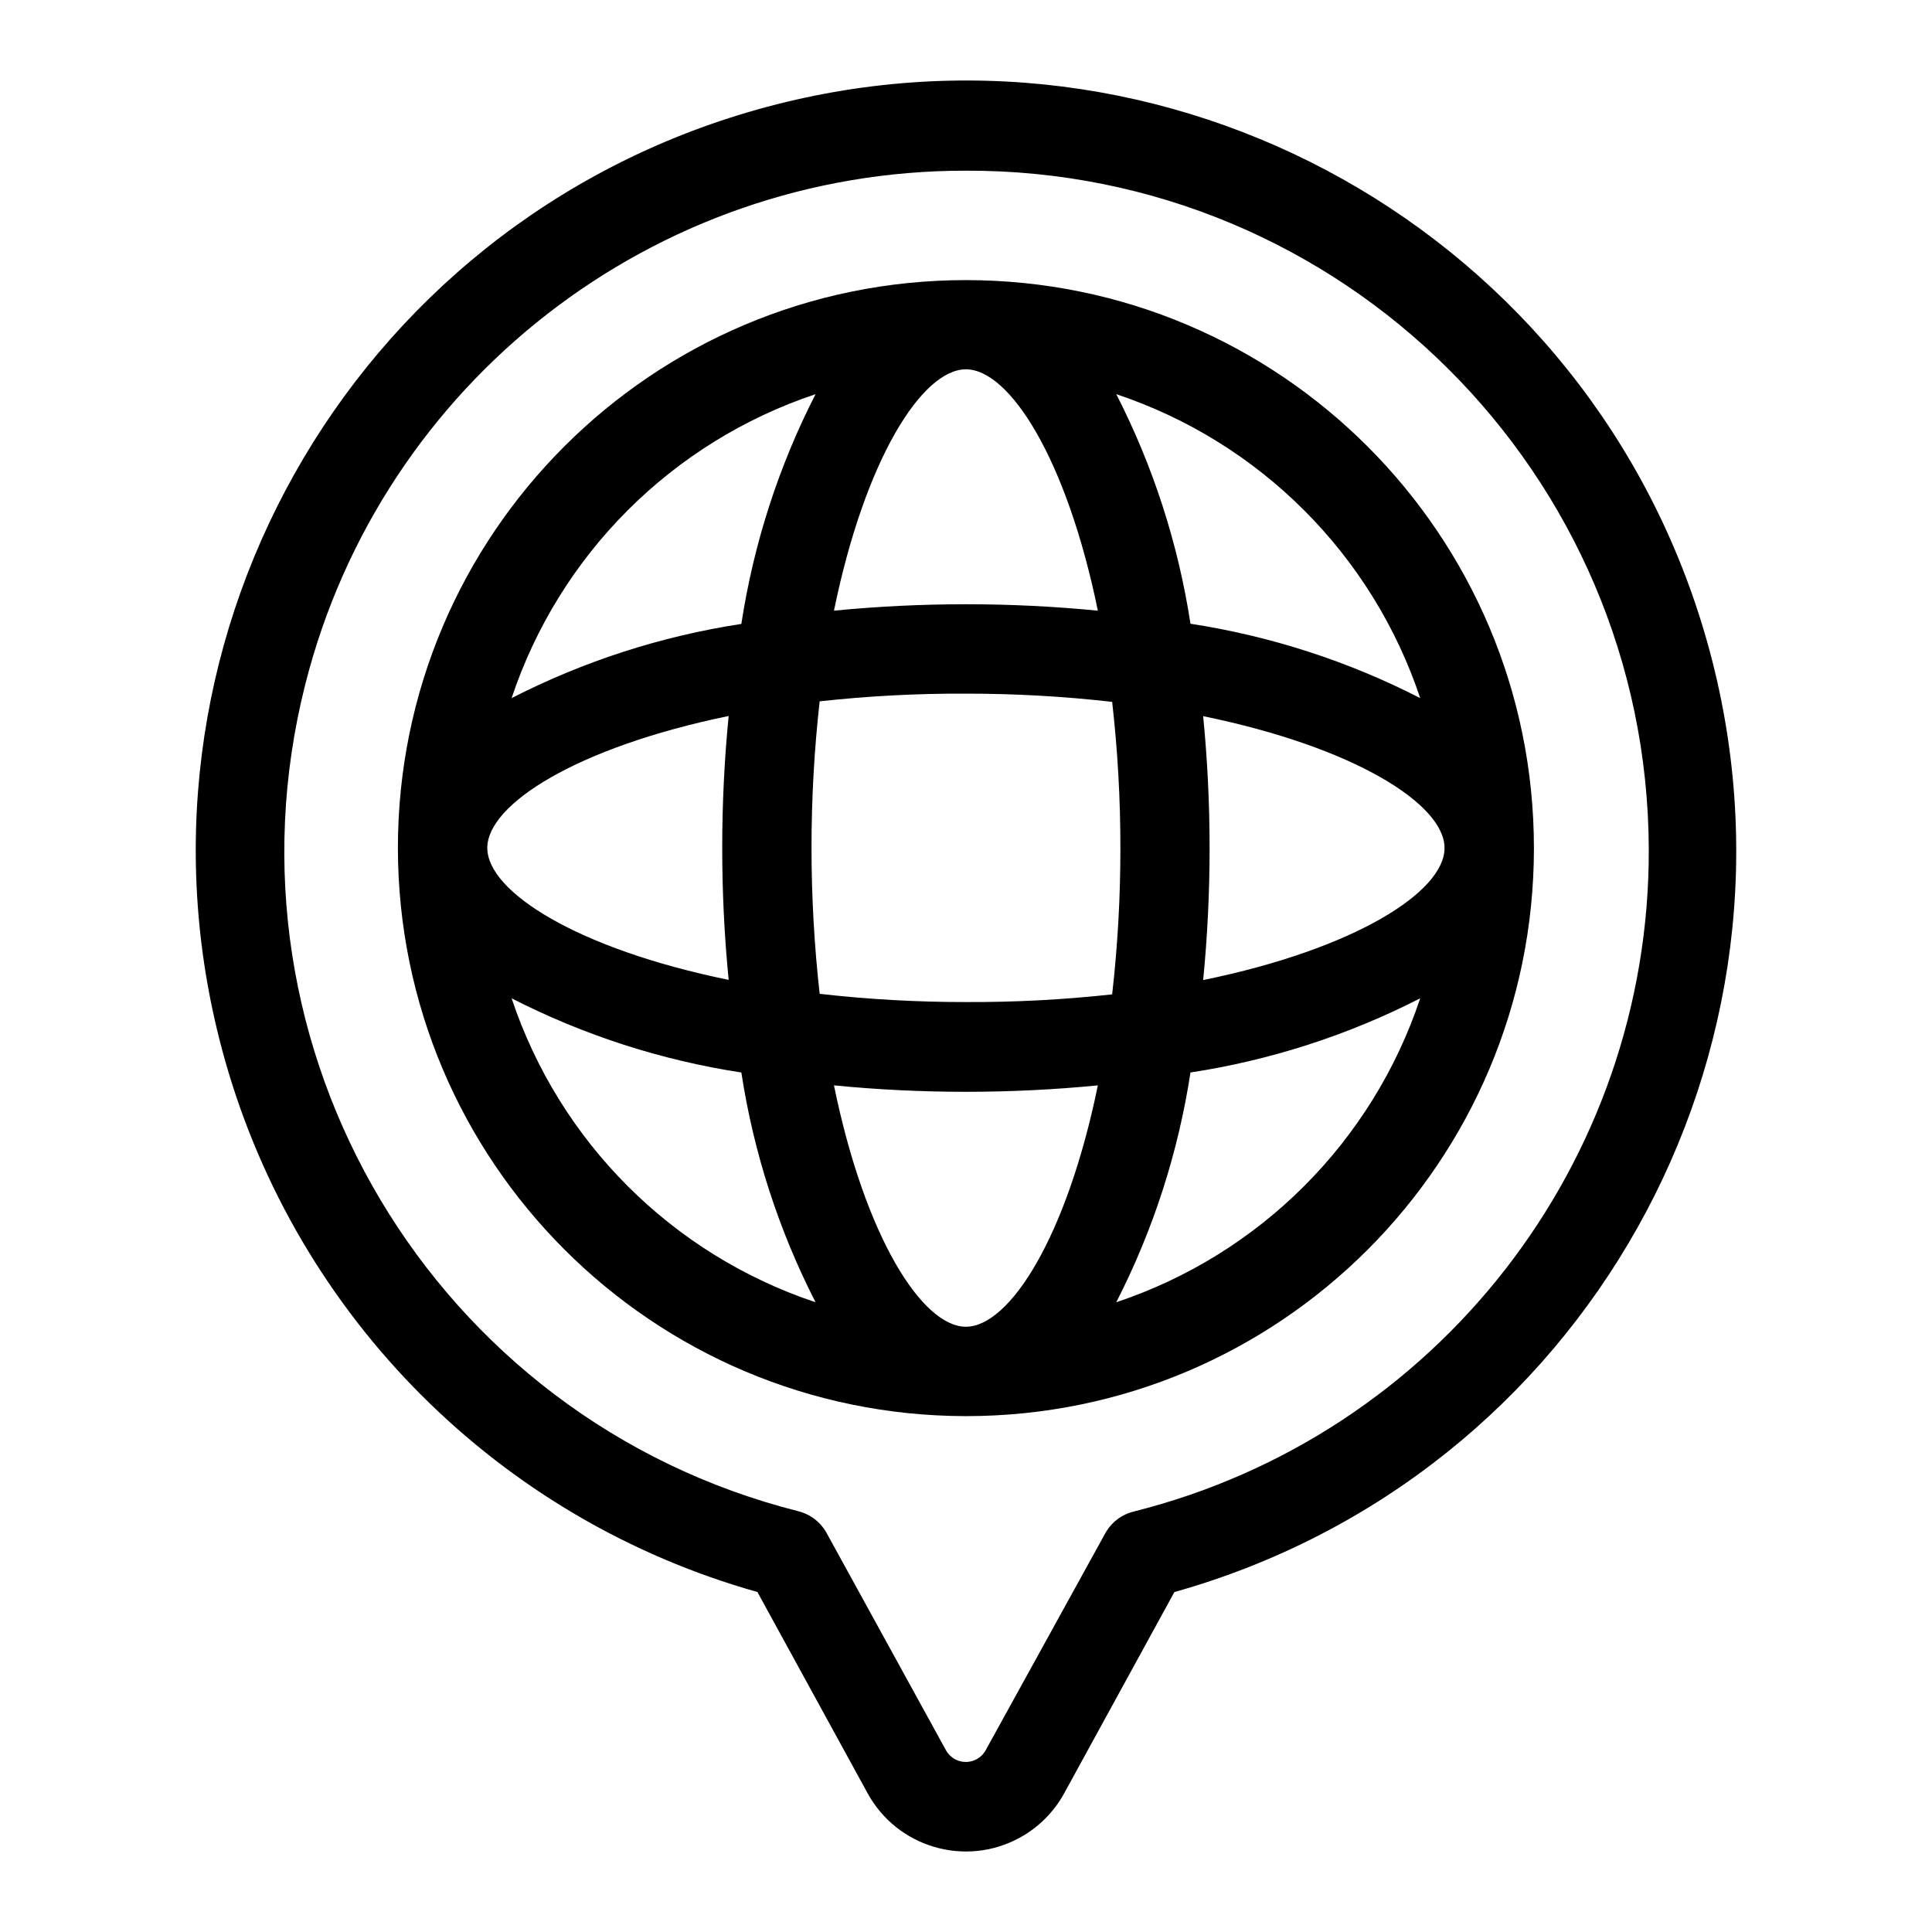
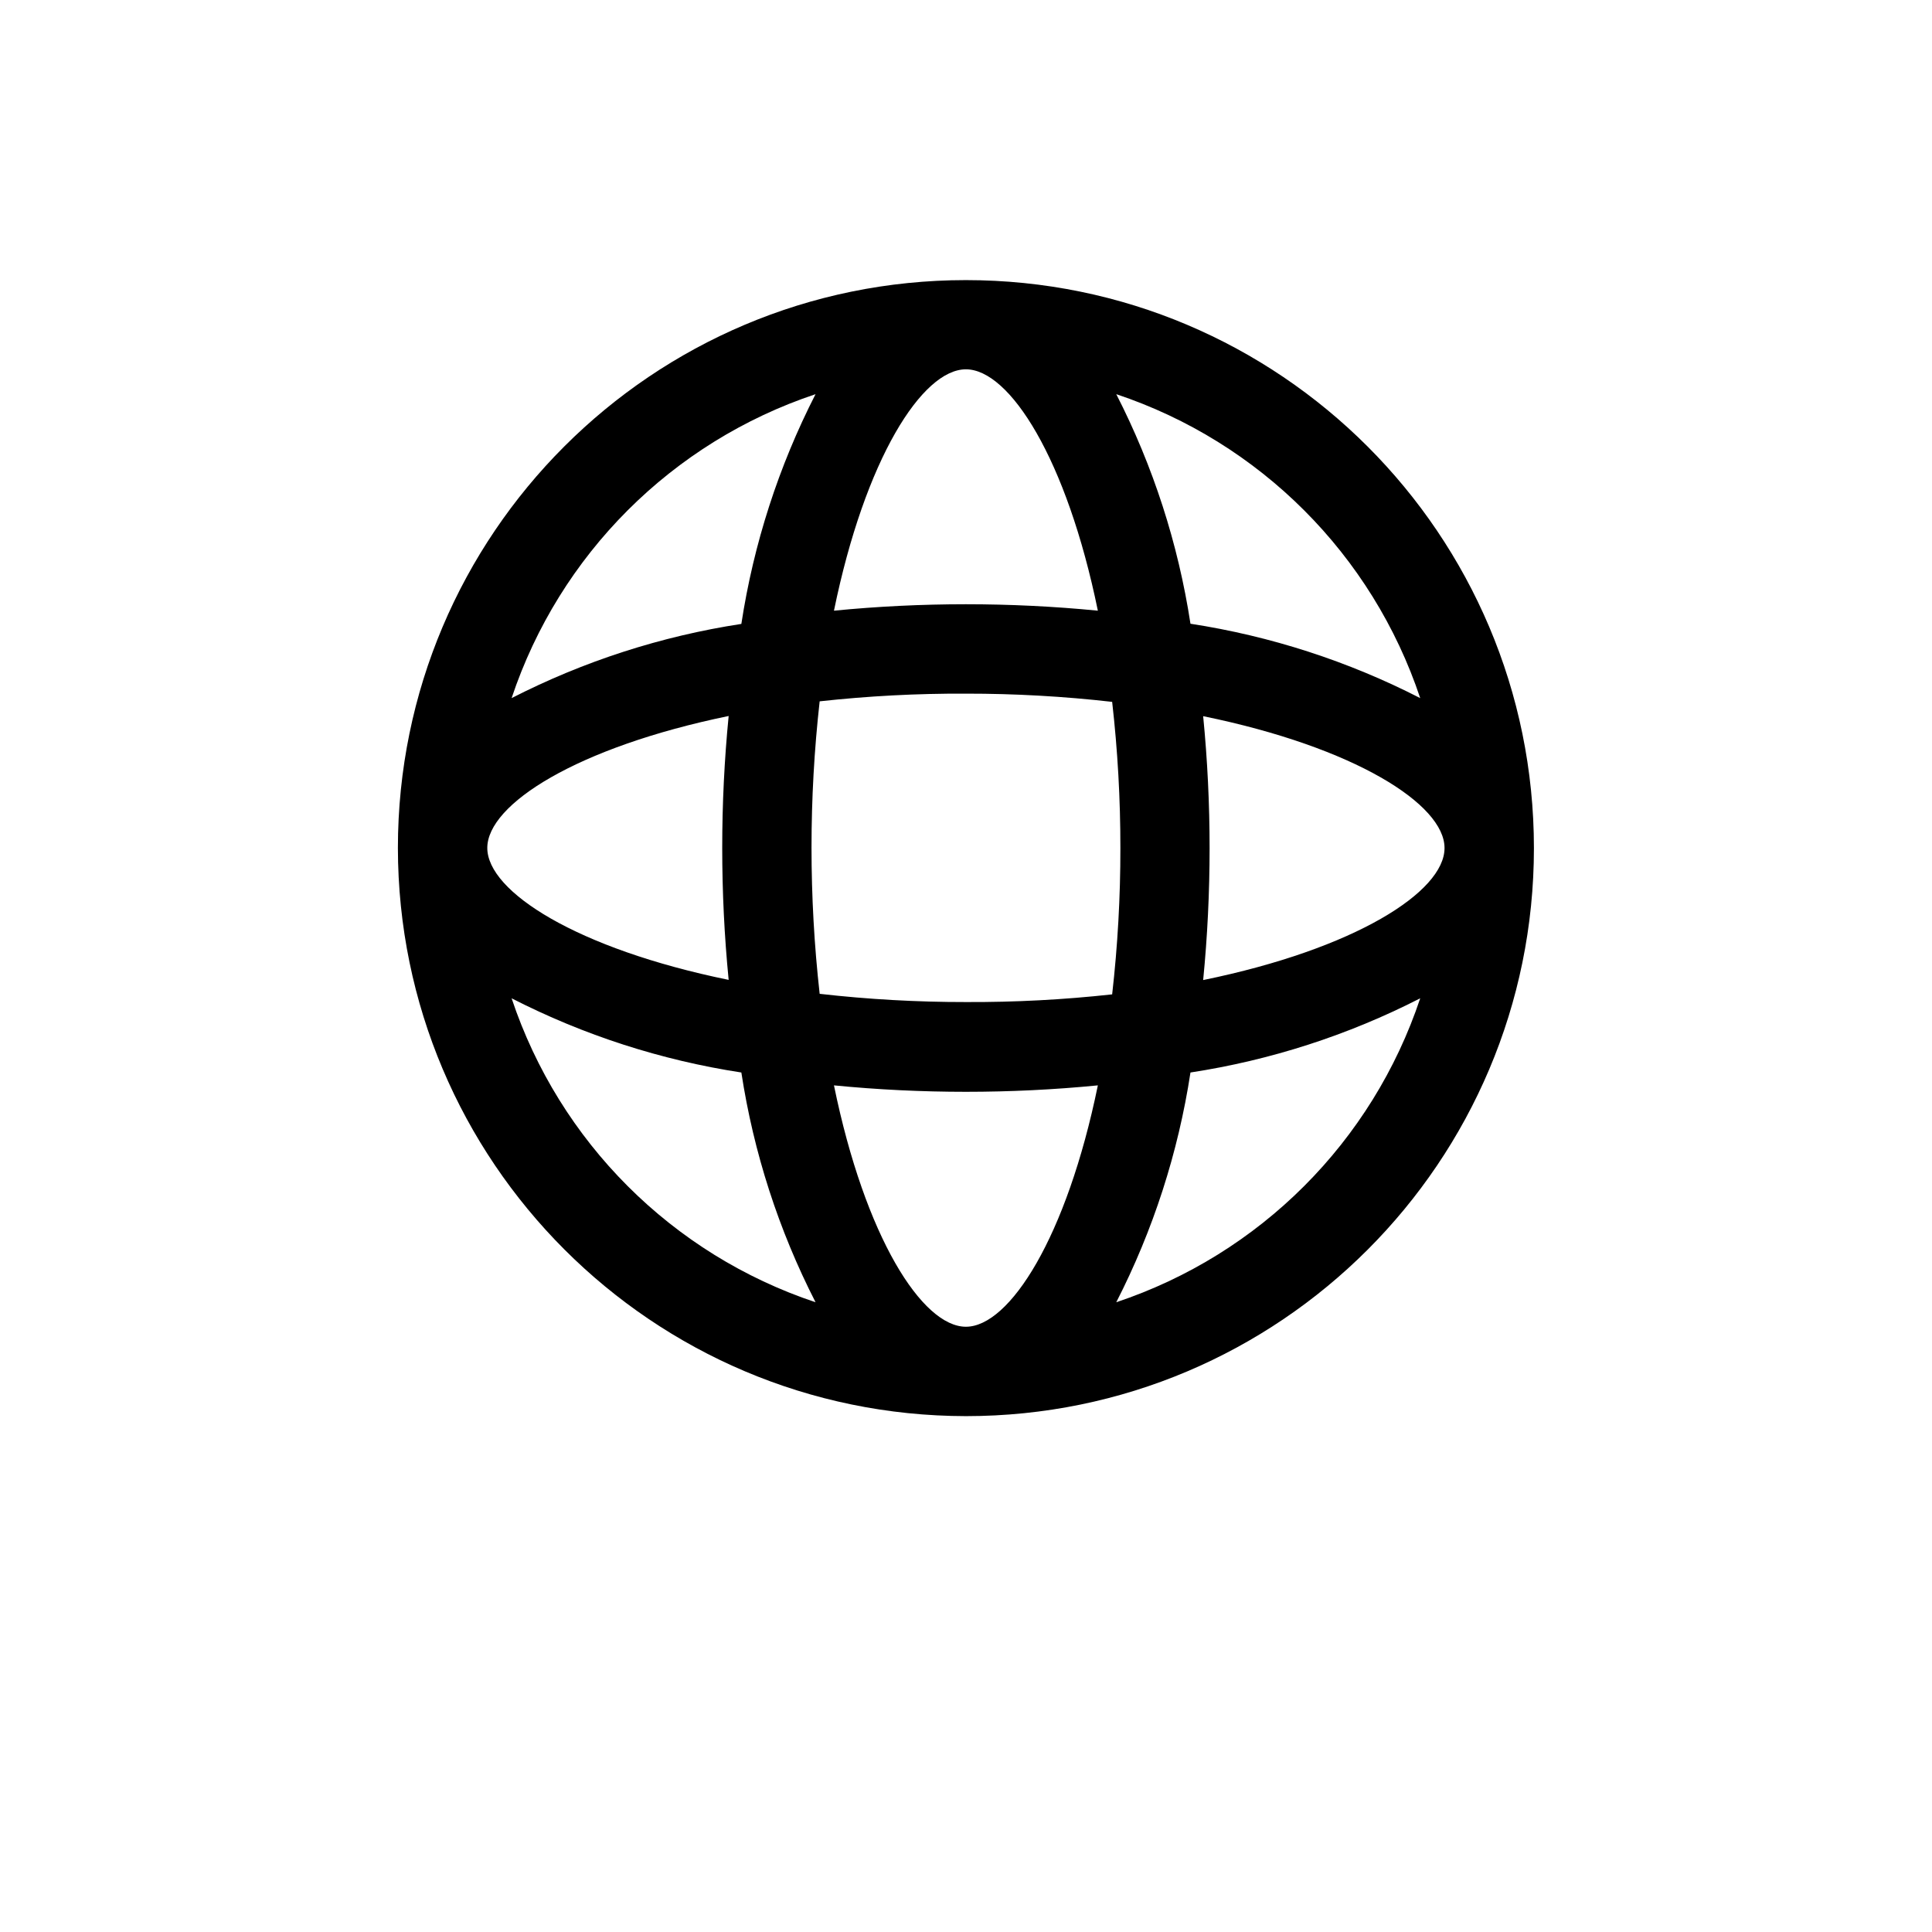
<svg xmlns="http://www.w3.org/2000/svg" version="1.1" id="Capa_1" x="0px" y="0px" width="600px" height="600px" viewBox="0 0 600 600" enable-background="new 0 0 600 600" xml:space="preserve">
  <title>Artboard 19</title>
  <g>
-     <path d="M235.23,494.43l34.203,62.465c9.232,16.866,30.389,23.056,47.254,13.824c5.833-3.193,10.63-7.99,13.823-13.824   l34.203-62.465c127.147-35.74,201.249-167.789,165.509-294.938C494.481,72.344,362.434-1.757,235.286,33.984   C108.137,69.724,34.037,201.772,69.777,328.92c22.556,80.244,85.265,142.954,165.509,165.51H235.23z M299.972,53.007   c116.743-0.38,211.69,93.95,212.071,210.693c0.317,97.226-65.728,182.13-160.045,205.744c-3.738,0.942-6.916,3.396-8.772,6.773   l-37.091,67.296c-1.863,3.42-6.147,4.681-9.566,2.815c-1.19-0.648-2.167-1.626-2.815-2.815l-37.035-67.406   c-1.856-3.378-5.035-5.832-8.773-6.773c-113.186-28.6-181.758-143.54-153.159-256.726   C118.521,118.669,203.083,52.895,299.972,53.007z" />
    <path d="M299.972,439.793c97.424,0,176.402-78.978,176.402-176.402c0-97.424-78.979-176.402-176.402-176.402   c-97.403,0-176.372,78.944-176.402,176.347C123.662,360.73,202.577,439.671,299.972,439.793z M226.291,222.357   c-1.333,13.549-1.999,27.319-1.999,40.978s0.666,27.429,1.999,40.976c-47.196-9.661-74.958-27.428-74.958-40.976   S179.095,232.075,226.291,222.357z M299.972,114.695c13.547,0,31.316,27.762,40.977,74.958   c-13.548-1.332-27.318-1.999-40.977-1.999c-13.659,0-27.429,0.667-40.977,1.999C268.657,142.458,286.424,114.695,299.972,114.695z    M299.972,215.417c15.175-0.014,30.34,0.839,45.418,2.554c1.716,15.079,2.569,30.244,2.555,45.419   c0.015,15.176-0.839,30.34-2.555,45.42c-15.082,1.659-30.246,2.455-45.418,2.387c-15.176,0.014-30.34-0.838-45.419-2.555   c-3.373-30.185-3.373-60.652,0-90.837C269.635,216.145,284.799,215.348,299.972,215.417z M448.611,263.391   c0,13.548-27.762,31.316-74.958,40.977c1.332-13.547,1.999-27.317,1.999-40.977s-0.667-27.429-1.999-40.977   c47.196,9.661,74.958,27.429,74.958,40.922V263.391z M299.972,412.03c-13.548,0-31.315-27.763-40.977-74.958   c13.548,1.333,27.318,1.999,40.977,1.999c13.659,0,27.429-0.666,40.977-1.999C331.288,384.214,313.52,412.03,299.972,412.03z    M158.884,310.031c22.392,11.46,46.484,19.24,71.349,23.043c3.803,24.866,11.583,48.957,23.043,71.349   C208.715,389.561,173.748,354.592,158.884,310.031z M346.668,404.423c11.461-22.392,19.24-46.482,23.043-71.349   c24.866-3.803,48.957-11.583,71.35-23.043C426.197,354.592,391.229,389.561,346.668,404.423z M441.061,216.805   c-22.389-11.479-46.481-19.278-71.35-23.098c-3.808-24.847-11.588-48.919-23.043-71.294   C391.229,137.276,426.197,172.245,441.061,216.805z M253.276,122.413c-11.46,22.393-19.24,46.483-23.043,71.35   c-24.865,3.802-48.957,11.583-71.349,23.042C173.747,172.245,208.715,137.276,253.276,122.413z" />
  </g>
</svg>